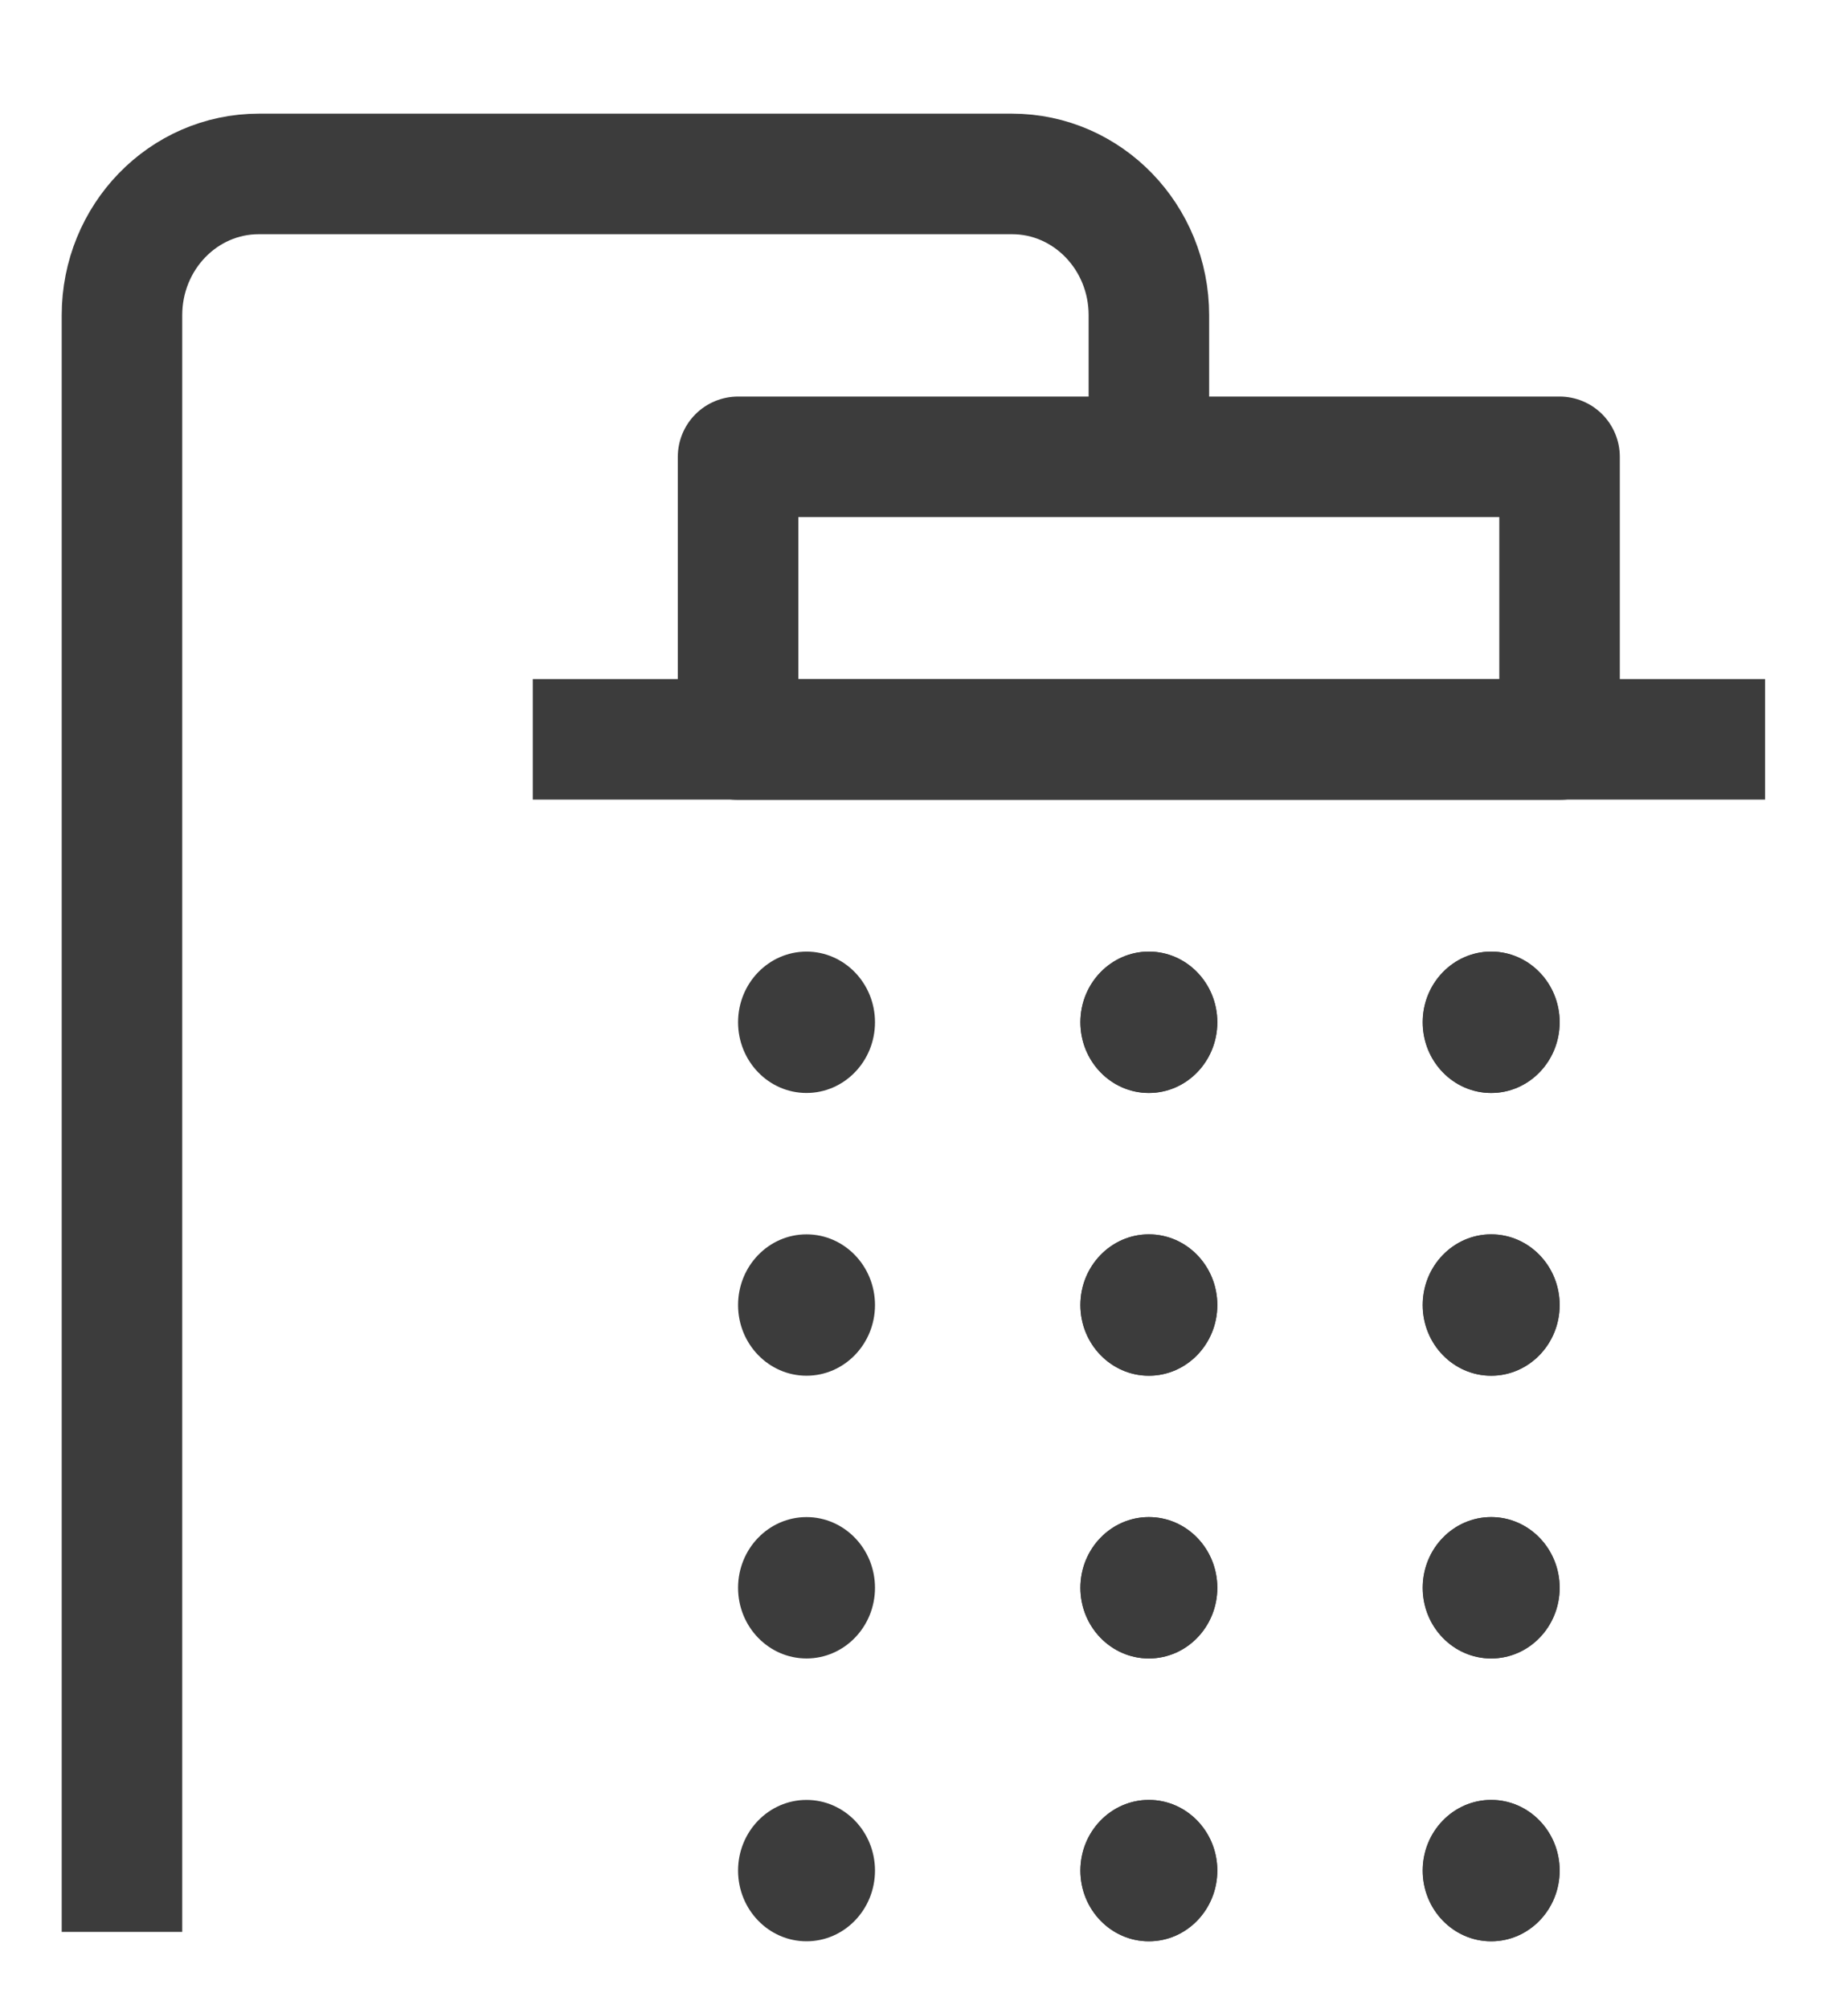
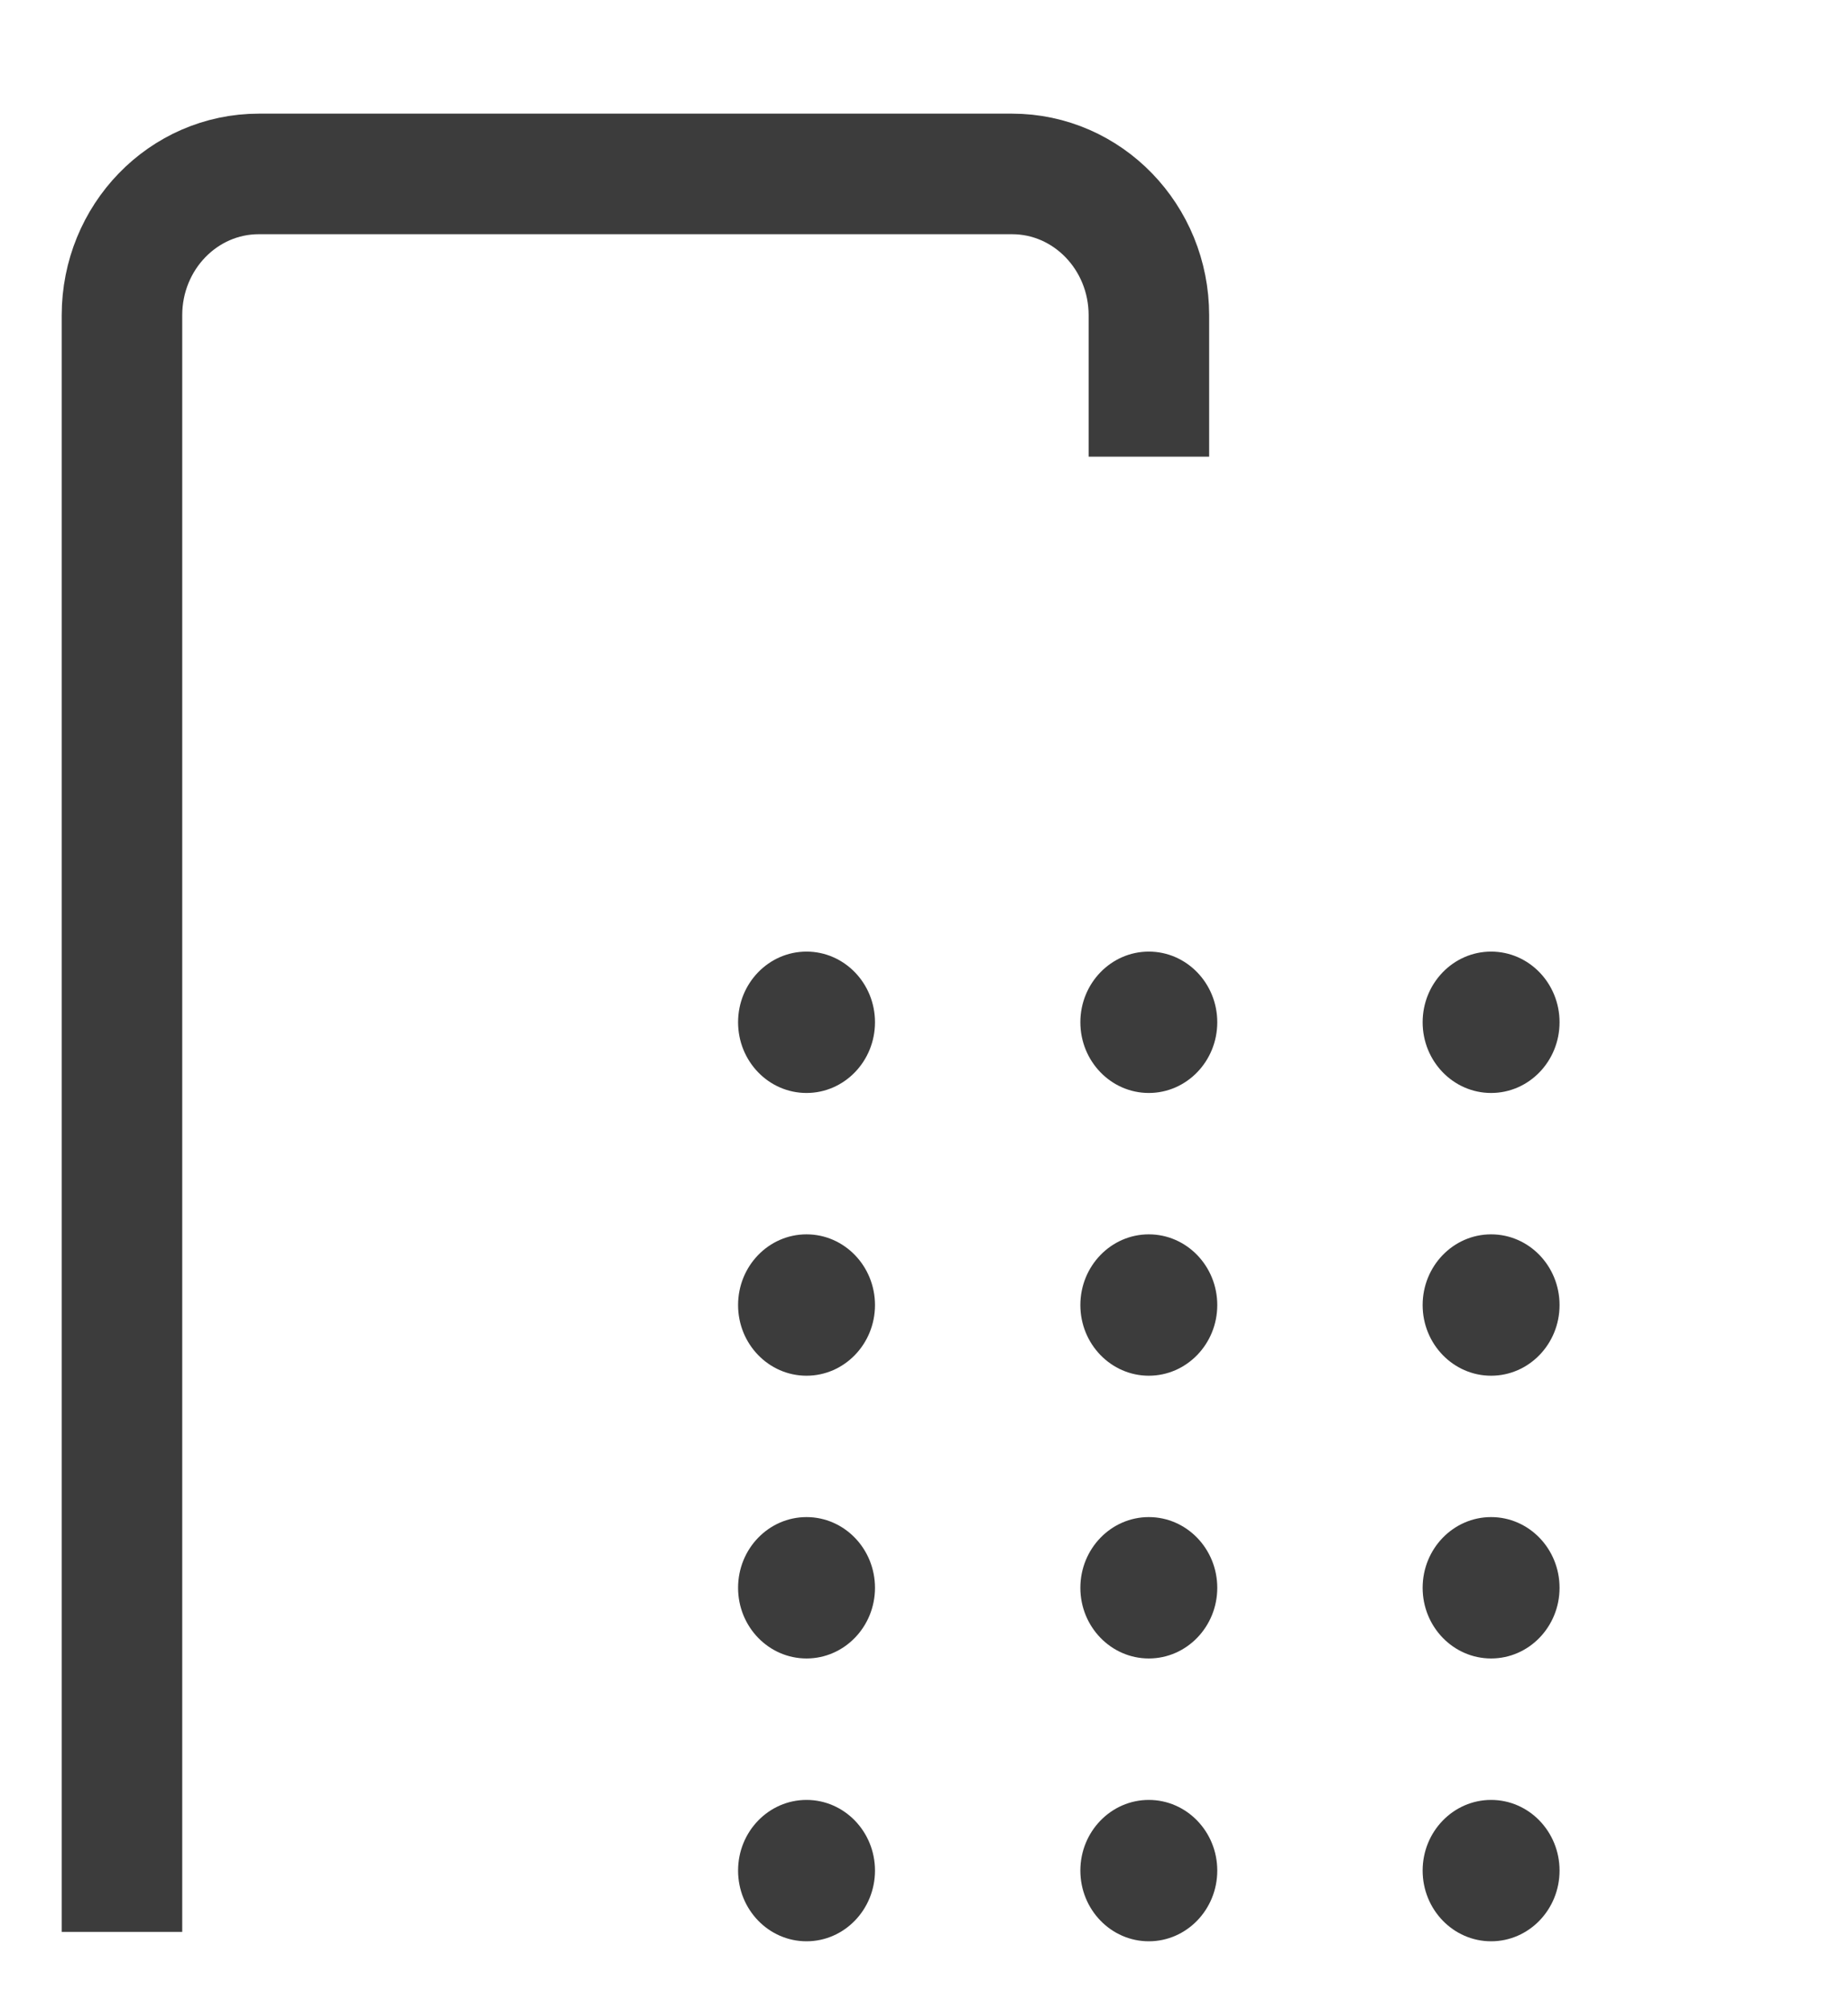
<svg xmlns="http://www.w3.org/2000/svg" width="23" height="25" viewBox="0 0 23 25" fill="none">
  <path d="M14.299 5.682V3.923C14.299 2.951 13.536 2.164 12.595 2.164H3.222C2.28 2.164 1.518 2.951 1.518 3.923V24.037" stroke="#3C3C3C" stroke-width="1.5" />
-   <path d="M19.41 5.684H9.186V9.202H19.41V5.684Z" stroke="#3C3C3C" stroke-width="1.5" stroke-linejoin="round" />
-   <path d="M6.631 9.199H21.968" stroke="#3C3C3C" stroke-width="1.5" stroke-linejoin="round" />
  <path d="M14.298 11.84C13.828 11.84 13.446 12.234 13.446 12.719C13.446 13.205 13.828 13.599 14.298 13.599C14.768 13.599 15.15 13.205 15.15 12.719C15.15 12.234 14.768 11.84 14.298 11.84ZM10.038 11.84C9.567 11.84 9.186 12.234 9.186 12.719C9.186 13.205 9.567 13.599 10.038 13.599C10.508 13.599 10.89 13.205 10.89 12.719C10.89 12.234 10.508 11.84 10.038 11.84ZM18.558 11.84C18.088 11.84 17.706 12.234 17.706 12.719C17.706 13.205 18.088 13.599 18.558 13.599C19.029 13.599 19.41 13.205 19.41 12.719C19.41 12.234 19.029 11.84 18.558 11.84ZM14.298 15.358C13.828 15.358 13.446 15.752 13.446 16.238C13.446 16.723 13.828 17.117 14.298 17.117C14.768 17.117 15.15 16.723 15.15 16.238C15.15 15.752 14.768 15.358 14.298 15.358ZM18.558 15.358C18.088 15.358 17.706 15.752 17.706 16.238C17.706 16.723 18.088 17.117 18.558 17.117C19.029 17.117 19.41 16.723 19.41 16.238C19.41 15.752 19.029 15.358 18.558 15.358ZM10.038 15.358C9.567 15.358 9.186 15.752 9.186 16.238C9.186 16.723 9.567 17.117 10.038 17.117C10.508 17.117 10.89 16.723 10.89 16.238C10.89 15.752 10.508 15.358 10.038 15.358ZM14.298 18.876C13.828 18.876 13.446 19.27 13.446 19.756C13.446 20.241 13.828 20.635 14.298 20.635C14.768 20.635 15.15 20.241 15.15 19.756C15.15 19.27 14.768 18.876 14.298 18.876ZM18.558 18.876C18.088 18.876 17.706 19.27 17.706 19.756C17.706 20.241 18.088 20.635 18.558 20.635C19.029 20.635 19.41 20.241 19.41 19.756C19.41 19.27 19.029 18.876 18.558 18.876ZM10.038 18.876C9.567 18.876 9.186 19.27 9.186 19.756C9.186 20.241 9.567 20.635 10.038 20.635C10.508 20.635 10.89 20.241 10.89 19.756C10.89 19.27 10.508 18.876 10.038 18.876ZM14.298 22.395C13.828 22.395 13.446 22.789 13.446 23.274C13.446 23.76 13.828 24.154 14.298 24.154C14.768 24.154 15.15 23.76 15.15 23.274C15.15 22.789 14.768 22.395 14.298 22.395ZM18.558 22.395C18.088 22.395 17.706 22.789 17.706 23.274C17.706 23.76 18.088 24.154 18.558 24.154C19.029 24.154 19.41 23.76 19.41 23.274C19.41 22.789 19.029 22.395 18.558 22.395ZM10.038 22.395C9.567 22.395 9.186 22.789 9.186 23.274C9.186 23.76 9.567 24.154 10.038 24.154C10.508 24.154 10.89 23.76 10.89 23.274C10.89 22.789 10.508 22.395 10.038 22.395Z" fill="#3C3C3C" />
-   <path d="M18.56 11.84C18.089 11.84 17.708 12.234 17.708 12.719C17.708 13.205 18.089 13.599 18.56 13.599C19.03 13.599 19.412 13.205 19.412 12.719C19.412 12.234 19.03 11.84 18.56 11.84ZM14.299 11.84C13.829 11.84 13.447 12.234 13.447 12.719C13.447 13.205 13.829 13.599 14.299 13.599C14.77 13.599 15.151 13.205 15.151 12.719C15.151 12.234 14.77 11.84 14.299 11.84ZM18.56 15.358C18.089 15.358 17.708 15.752 17.708 16.238C17.708 16.723 18.089 17.117 18.56 17.117C19.03 17.117 19.412 16.723 19.412 16.238C19.412 15.752 19.03 15.358 18.56 15.358ZM14.299 15.358C13.829 15.358 13.447 15.752 13.447 16.238C13.447 16.723 13.829 17.117 14.299 17.117C14.77 17.117 15.151 16.723 15.151 16.238C15.151 15.752 14.77 15.358 14.299 15.358ZM18.56 18.876C18.089 18.876 17.708 19.27 17.708 19.756C17.708 20.241 18.089 20.635 18.56 20.635C19.03 20.635 19.412 20.241 19.412 19.756C19.412 19.27 19.03 18.876 18.56 18.876ZM14.299 18.876C13.829 18.876 13.447 19.27 13.447 19.756C13.447 20.241 13.829 20.635 14.299 20.635C14.77 20.635 15.151 20.241 15.151 19.756C15.151 19.27 14.77 18.876 14.299 18.876ZM18.56 22.395C18.089 22.395 17.708 22.789 17.708 23.274C17.708 23.76 18.089 24.154 18.56 24.154C19.03 24.154 19.412 23.76 19.412 23.274C19.412 22.789 19.03 22.395 18.56 22.395ZM14.299 22.395C13.829 22.395 13.447 22.789 13.447 23.274C13.447 23.76 13.829 24.154 14.299 24.154C14.77 24.154 15.151 23.76 15.151 23.274C15.151 22.789 14.77 22.395 14.299 22.395Z" fill="#3C3C3C" />
</svg>